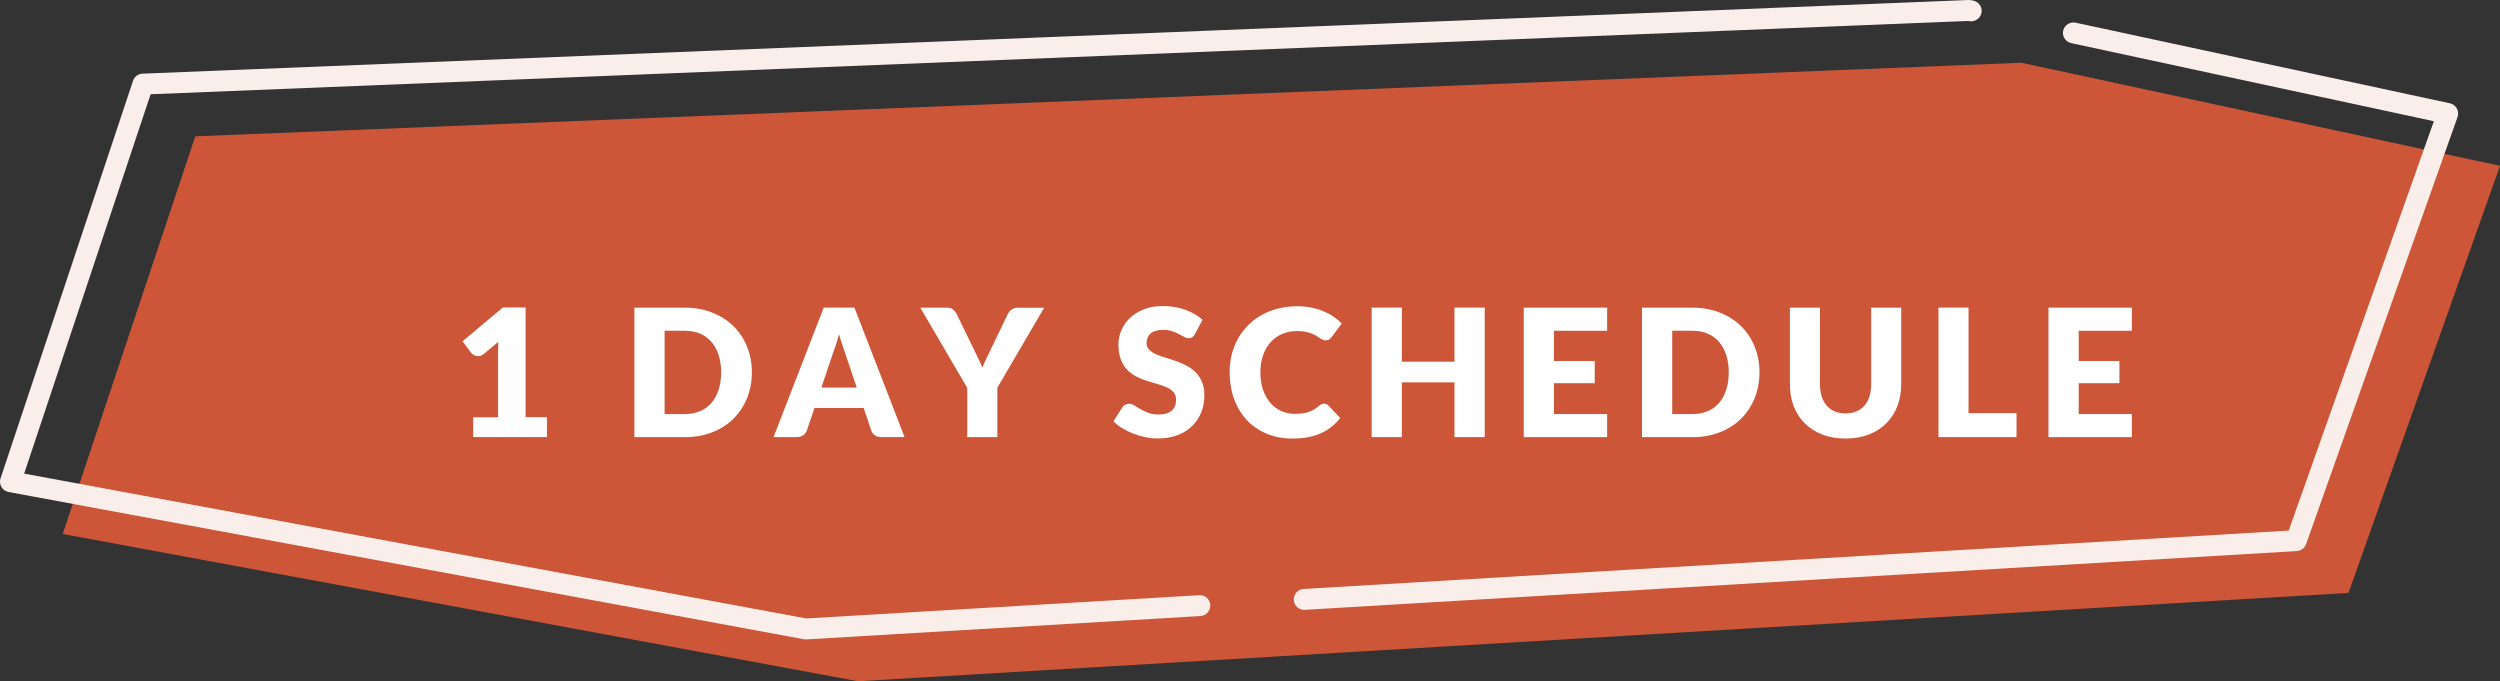
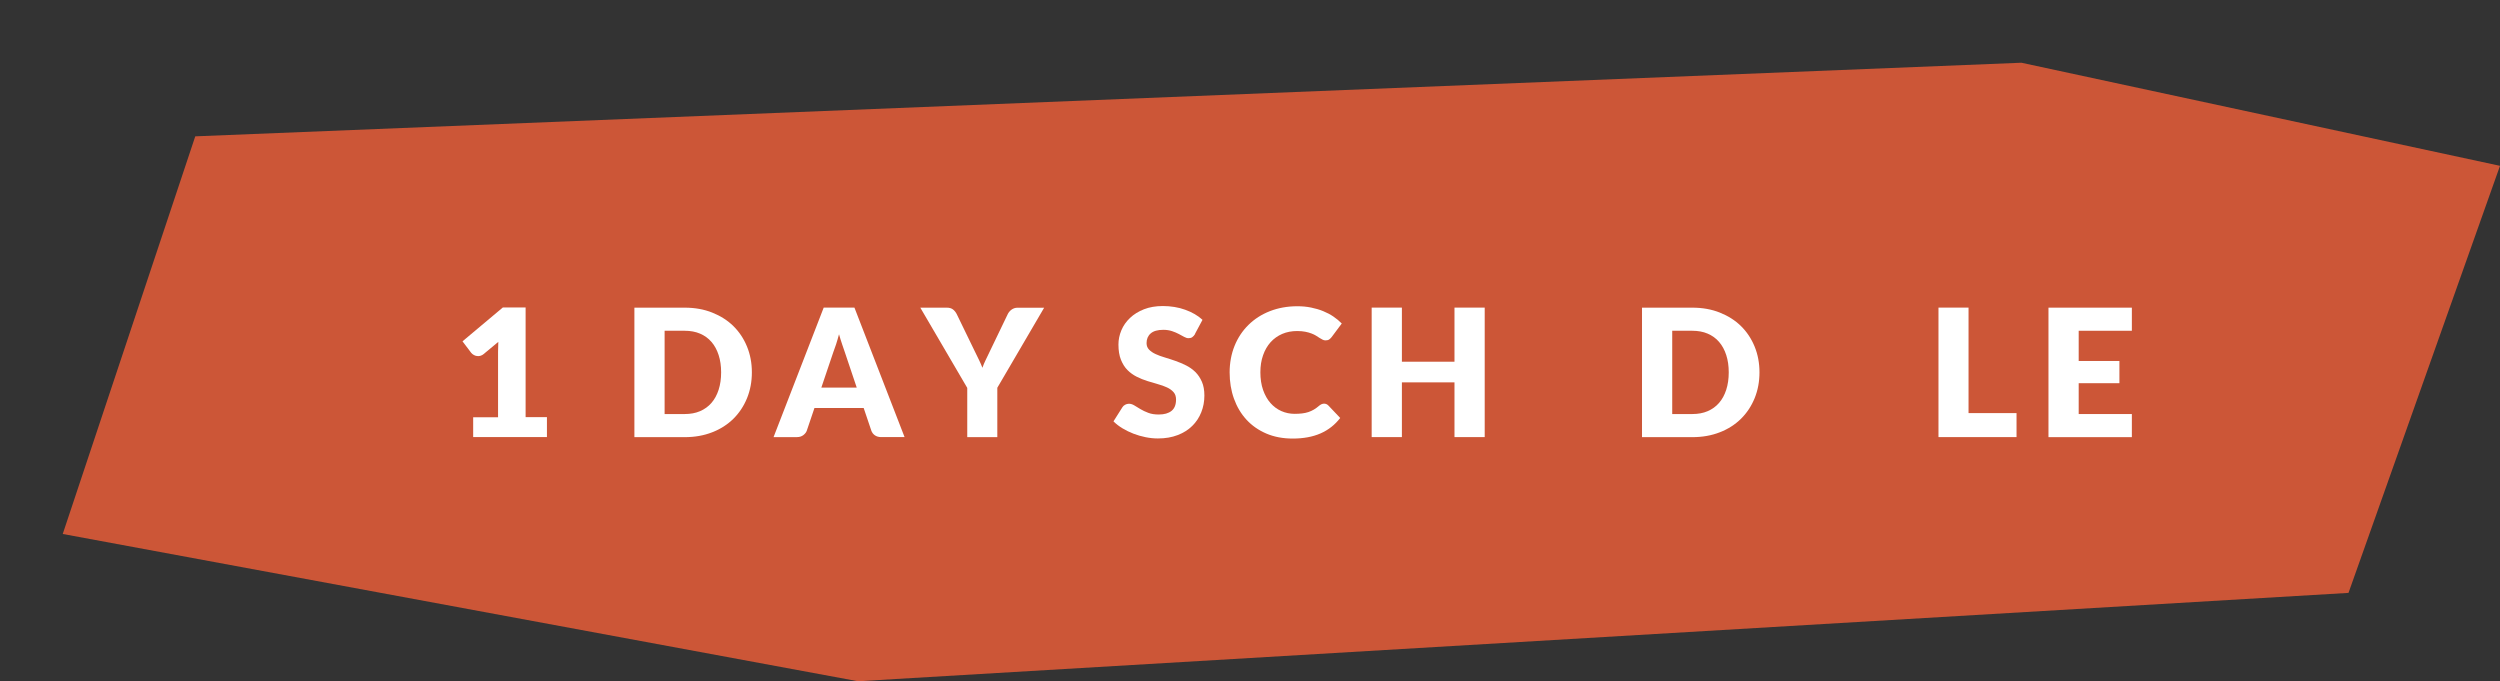
<svg xmlns="http://www.w3.org/2000/svg" id="_レイヤー_2" data-name="レイヤー 2" viewBox="0 0 478.21 130.31">
  <rect x="0" y="0" width="478.21" height="130.31" fill="#333333" stroke="none" />
  <defs>
    <style>
      .cls-1 {
        fill: #cc5637;
      }

      .cls-1, .cls-2, .cls-3 {
        stroke-width: 0px;
      }

      .cls-2 {
        fill: #fff;
      }

      .cls-3 {
        fill: #faeeeb;
      }
    </style>
  </defs>
  <g id="_文字" data-name="文字">
    <polygon class="cls-1" points="37.35 26.08 386.66 12 478.21 31.72 449.23 113.41 164.12 130.31 12 102.14 37.35 26.08" />
-     <path class="cls-3" d="m154.23,122.31h0l-.47-.03L1.63,94.11c-.56-.11-1.06-.45-1.35-.95-.3-.5-.36-1.1-.18-1.65L25.45,15.45c.27-.79.98-1.33,1.82-1.36L376.58,0l.49.04.41.09c.52.11.97.42,1.26.87.29.45.39.98.27,1.51-.22,1.05-1.3,1.76-2.37,1.53l-.17-.03L28.81,18.03,4.62,90.59l149.62,27.71,75.16-4.45c1.09-.07,2.05.78,2.11,1.87,0,.04,0,.07,0,.1,0,1.07-.82,1.96-1.89,2.02l-75.4,4.47h0Zm95.25-5.65c-1.06,0-1.94-.83-2-1.88-.03-.54.15-1.05.5-1.45.36-.4.85-.64,1.38-.67l188.43-11.17,27.77-78.3-69.37-14.94c-.92-.2-1.59-1.03-1.58-1.97,0-.14.02-.27.04-.4.23-1.06,1.32-1.77,2.38-1.54l71.6,15.42c.57.13,1.04.47,1.32.98.28.51.33,1.11.14,1.65l-28.97,81.69c-.27.76-.97,1.28-1.77,1.33l-189.75,11.24s-.08,0-.12,0Z" />
    <g>
      <path class="cls-2" d="m90.51,79.81h4.76v-12.5c0-.61.02-1.25.05-1.92l-2.8,2.33c-.18.15-.36.25-.54.31-.18.06-.36.09-.53.09-.29,0-.56-.07-.79-.2s-.41-.27-.52-.42l-1.67-2.21,7.72-6.48h4.35v20.98h4.08v3.81h-14.11v-3.81Z" />
      <path class="cls-2" d="m143.82,71.22c0,1.79-.31,3.44-.93,4.96-.62,1.51-1.49,2.82-2.61,3.93-1.12,1.1-2.47,1.97-4.05,2.58-1.58.62-3.33.93-5.26.93h-9.62v-24.77h9.62c1.93,0,3.68.31,5.26.94s2.93,1.48,4.05,2.58c1.12,1.1,1.99,2.41,2.61,3.92.62,1.51.93,3.16.93,4.94Zm-5.88,0c0-1.22-.16-2.33-.48-3.31s-.77-1.82-1.37-2.51c-.59-.69-1.32-1.21-2.18-1.58s-1.84-.55-2.94-.55h-3.84v15.93h3.84c1.1,0,2.08-.18,2.94-.55s1.59-.9,2.18-1.58c.6-.69,1.05-1.52,1.37-2.51s.48-2.1.48-3.33Z" />
      <path class="cls-2" d="m173.02,83.61h-4.45c-.5,0-.91-.12-1.23-.35s-.55-.53-.67-.89l-1.46-4.32h-9.42l-1.46,4.32c-.11.32-.33.6-.66.86-.33.25-.73.38-1.21.38h-4.49l9.59-24.77h5.88l9.59,24.77Zm-15.91-9.47h6.77l-2.28-6.78c-.15-.43-.32-.94-.52-1.52s-.39-1.22-.59-1.9c-.18.69-.37,1.33-.56,1.92s-.37,1.1-.54,1.53l-2.28,6.75Z" />
      <path class="cls-2" d="m190.77,74.2v9.42h-5.75v-9.42l-8.98-15.35h5.07c.5,0,.9.12,1.19.35s.53.53.71.89l3.5,7.21c.28.58.54,1.11.78,1.6s.45.97.63,1.45c.17-.49.37-.97.61-1.46.24-.49.49-1.01.76-1.58l3.47-7.21c.07-.15.16-.29.28-.44.12-.15.25-.28.41-.4.15-.12.33-.21.53-.29.2-.07.42-.11.65-.11h5.1l-8.98,15.35Z" />
      <path class="cls-2" d="m228.61,63.88c-.17.27-.35.48-.54.61-.19.14-.43.2-.72.2-.26,0-.54-.08-.84-.25-.3-.16-.64-.35-1.02-.55s-.81-.39-1.3-.55-1.04-.25-1.67-.25c-1.08,0-1.88.23-2.41.69s-.79,1.08-.79,1.86c0,.5.16.91.48,1.24.32.33.73.61,1.25.85s1.11.46,1.77.65,1.34.42,2.03.66,1.37.53,2.03.86c.66.33,1.25.75,1.77,1.26.52.51.93,1.13,1.25,1.86s.48,1.61.48,2.64c0,1.14-.2,2.22-.6,3.21-.4,1-.97,1.87-1.73,2.61-.75.74-1.68,1.33-2.79,1.75-1.11.43-2.36.64-3.77.64-.77,0-1.56-.08-2.35-.24-.8-.16-1.57-.38-2.32-.67-.75-.29-1.45-.63-2.11-1.03-.66-.4-1.23-.84-1.72-1.33l1.7-2.69c.12-.2.3-.37.53-.49s.47-.19.73-.19c.34,0,.68.11,1.03.32.35.21.74.45,1.17.71s.94.5,1.5.71c.57.22,1.23.32,2.01.32,1.04,0,1.85-.23,2.43-.69s.87-1.19.87-2.18c0-.58-.16-1.05-.48-1.41-.32-.36-.73-.66-1.25-.9-.52-.24-1.1-.45-1.76-.63-.66-.18-1.33-.38-2.02-.6-.69-.22-1.37-.49-2.02-.82s-1.24-.75-1.76-1.27-.93-1.18-1.25-1.97c-.32-.79-.48-1.76-.48-2.92,0-.93.19-1.84.56-2.72s.92-1.67,1.65-2.36c.72-.69,1.61-1.24,2.67-1.66,1.05-.41,2.26-.62,3.62-.62.76,0,1.5.06,2.22.18.72.12,1.4.29,2.05.53.65.23,1.25.51,1.81.83.56.32,1.06.69,1.5,1.1l-1.43,2.67Z" />
      <path class="cls-2" d="m253.28,77.21c.14,0,.27.03.41.08s.27.14.39.26l2.28,2.4c-1,1.3-2.25,2.29-3.75,2.95-1.5.66-3.28.99-5.33.99-1.88,0-3.57-.32-5.06-.96s-2.75-1.52-3.79-2.65c-1.04-1.13-1.83-2.46-2.39-4.01-.56-1.55-.83-3.23-.83-5.04s.32-3.54.95-5.09c.63-1.55,1.52-2.88,2.66-4s2.5-2,4.09-2.62c1.59-.62,3.34-.94,5.25-.94.93,0,1.8.08,2.63.25s1.59.39,2.3.68,1.37.63,1.97,1.04,1.13.85,1.6,1.33l-1.94,2.6c-.12.16-.27.3-.44.43-.17.13-.41.2-.71.2-.2,0-.4-.04-.58-.14-.18-.09-.37-.2-.58-.33-.2-.13-.43-.27-.67-.43-.24-.15-.53-.29-.87-.42-.33-.13-.73-.24-1.17-.33-.45-.09-.97-.14-1.57-.14-1.04,0-2,.18-2.86.55s-1.6.9-2.22,1.58c-.62.69-1.1,1.52-1.44,2.49-.35.98-.52,2.07-.52,3.28s.17,2.4.52,3.38c.35.99.82,1.82,1.41,2.49.59.67,1.29,1.19,2.08,1.54s1.64.53,2.55.53c.52,0,1-.03,1.43-.08.43-.05.83-.14,1.2-.26s.72-.29,1.05-.48c.33-.2.67-.44,1.01-.74.14-.11.28-.21.44-.28.16-.07.32-.11.49-.11Z" />
      <path class="cls-2" d="m284,83.61h-5.78v-10.47h-10.06v10.47h-5.78v-24.77h5.78v10.35h10.06v-10.35h5.78v24.77Z" />
-       <path class="cls-2" d="m307.42,58.85v4.42h-10.17v5.78h7.79v4.25h-7.79v5.9h10.17v4.42h-15.95v-24.77h15.95Z" />
      <path class="cls-2" d="m336.56,71.22c0,1.79-.31,3.44-.93,4.96-.62,1.51-1.49,2.82-2.61,3.93-1.12,1.1-2.47,1.97-4.05,2.58-1.58.62-3.33.93-5.26.93h-9.62v-24.77h9.62c1.93,0,3.68.31,5.26.94s2.93,1.48,4.05,2.58c1.12,1.1,1.99,2.41,2.61,3.92.62,1.51.93,3.16.93,4.94Zm-5.88,0c0-1.22-.16-2.33-.48-3.31s-.77-1.82-1.37-2.51c-.59-.69-1.32-1.21-2.18-1.58s-1.84-.55-2.94-.55h-3.84v15.93h3.84c1.1,0,2.08-.18,2.94-.55s1.59-.9,2.18-1.58c.6-.69,1.05-1.52,1.37-2.51s.48-2.1.48-3.33Z" />
-       <path class="cls-2" d="m353.02,79.08c.77,0,1.46-.13,2.07-.38s1.12-.62,1.54-1.1c.42-.48.74-1.06.96-1.74.22-.69.33-1.46.33-2.34v-14.67h5.75v14.67c0,1.52-.25,2.91-.74,4.18-.49,1.27-1.2,2.36-2.12,3.28s-2.03,1.63-3.35,2.14c-1.32.51-2.79.76-4.44.76s-3.14-.25-4.45-.76c-1.31-.51-2.43-1.22-3.35-2.14s-1.62-2.01-2.11-3.28c-.49-1.27-.73-2.66-.73-4.18v-14.67h5.75v14.65c0,.87.11,1.65.33,2.34.22.69.54,1.27.96,1.75.42.48.93.85,1.54,1.11s1.29.38,2.07.38Z" />
      <path class="cls-2" d="m376.55,79.02h9.18v4.59h-14.93v-24.77h5.75v20.18Z" />
      <path class="cls-2" d="m407.79,58.85v4.42h-10.17v5.78h7.79v4.25h-7.79v5.9h10.17v4.42h-15.95v-24.77h15.95Z" />
    </g>
  </g>
</svg>